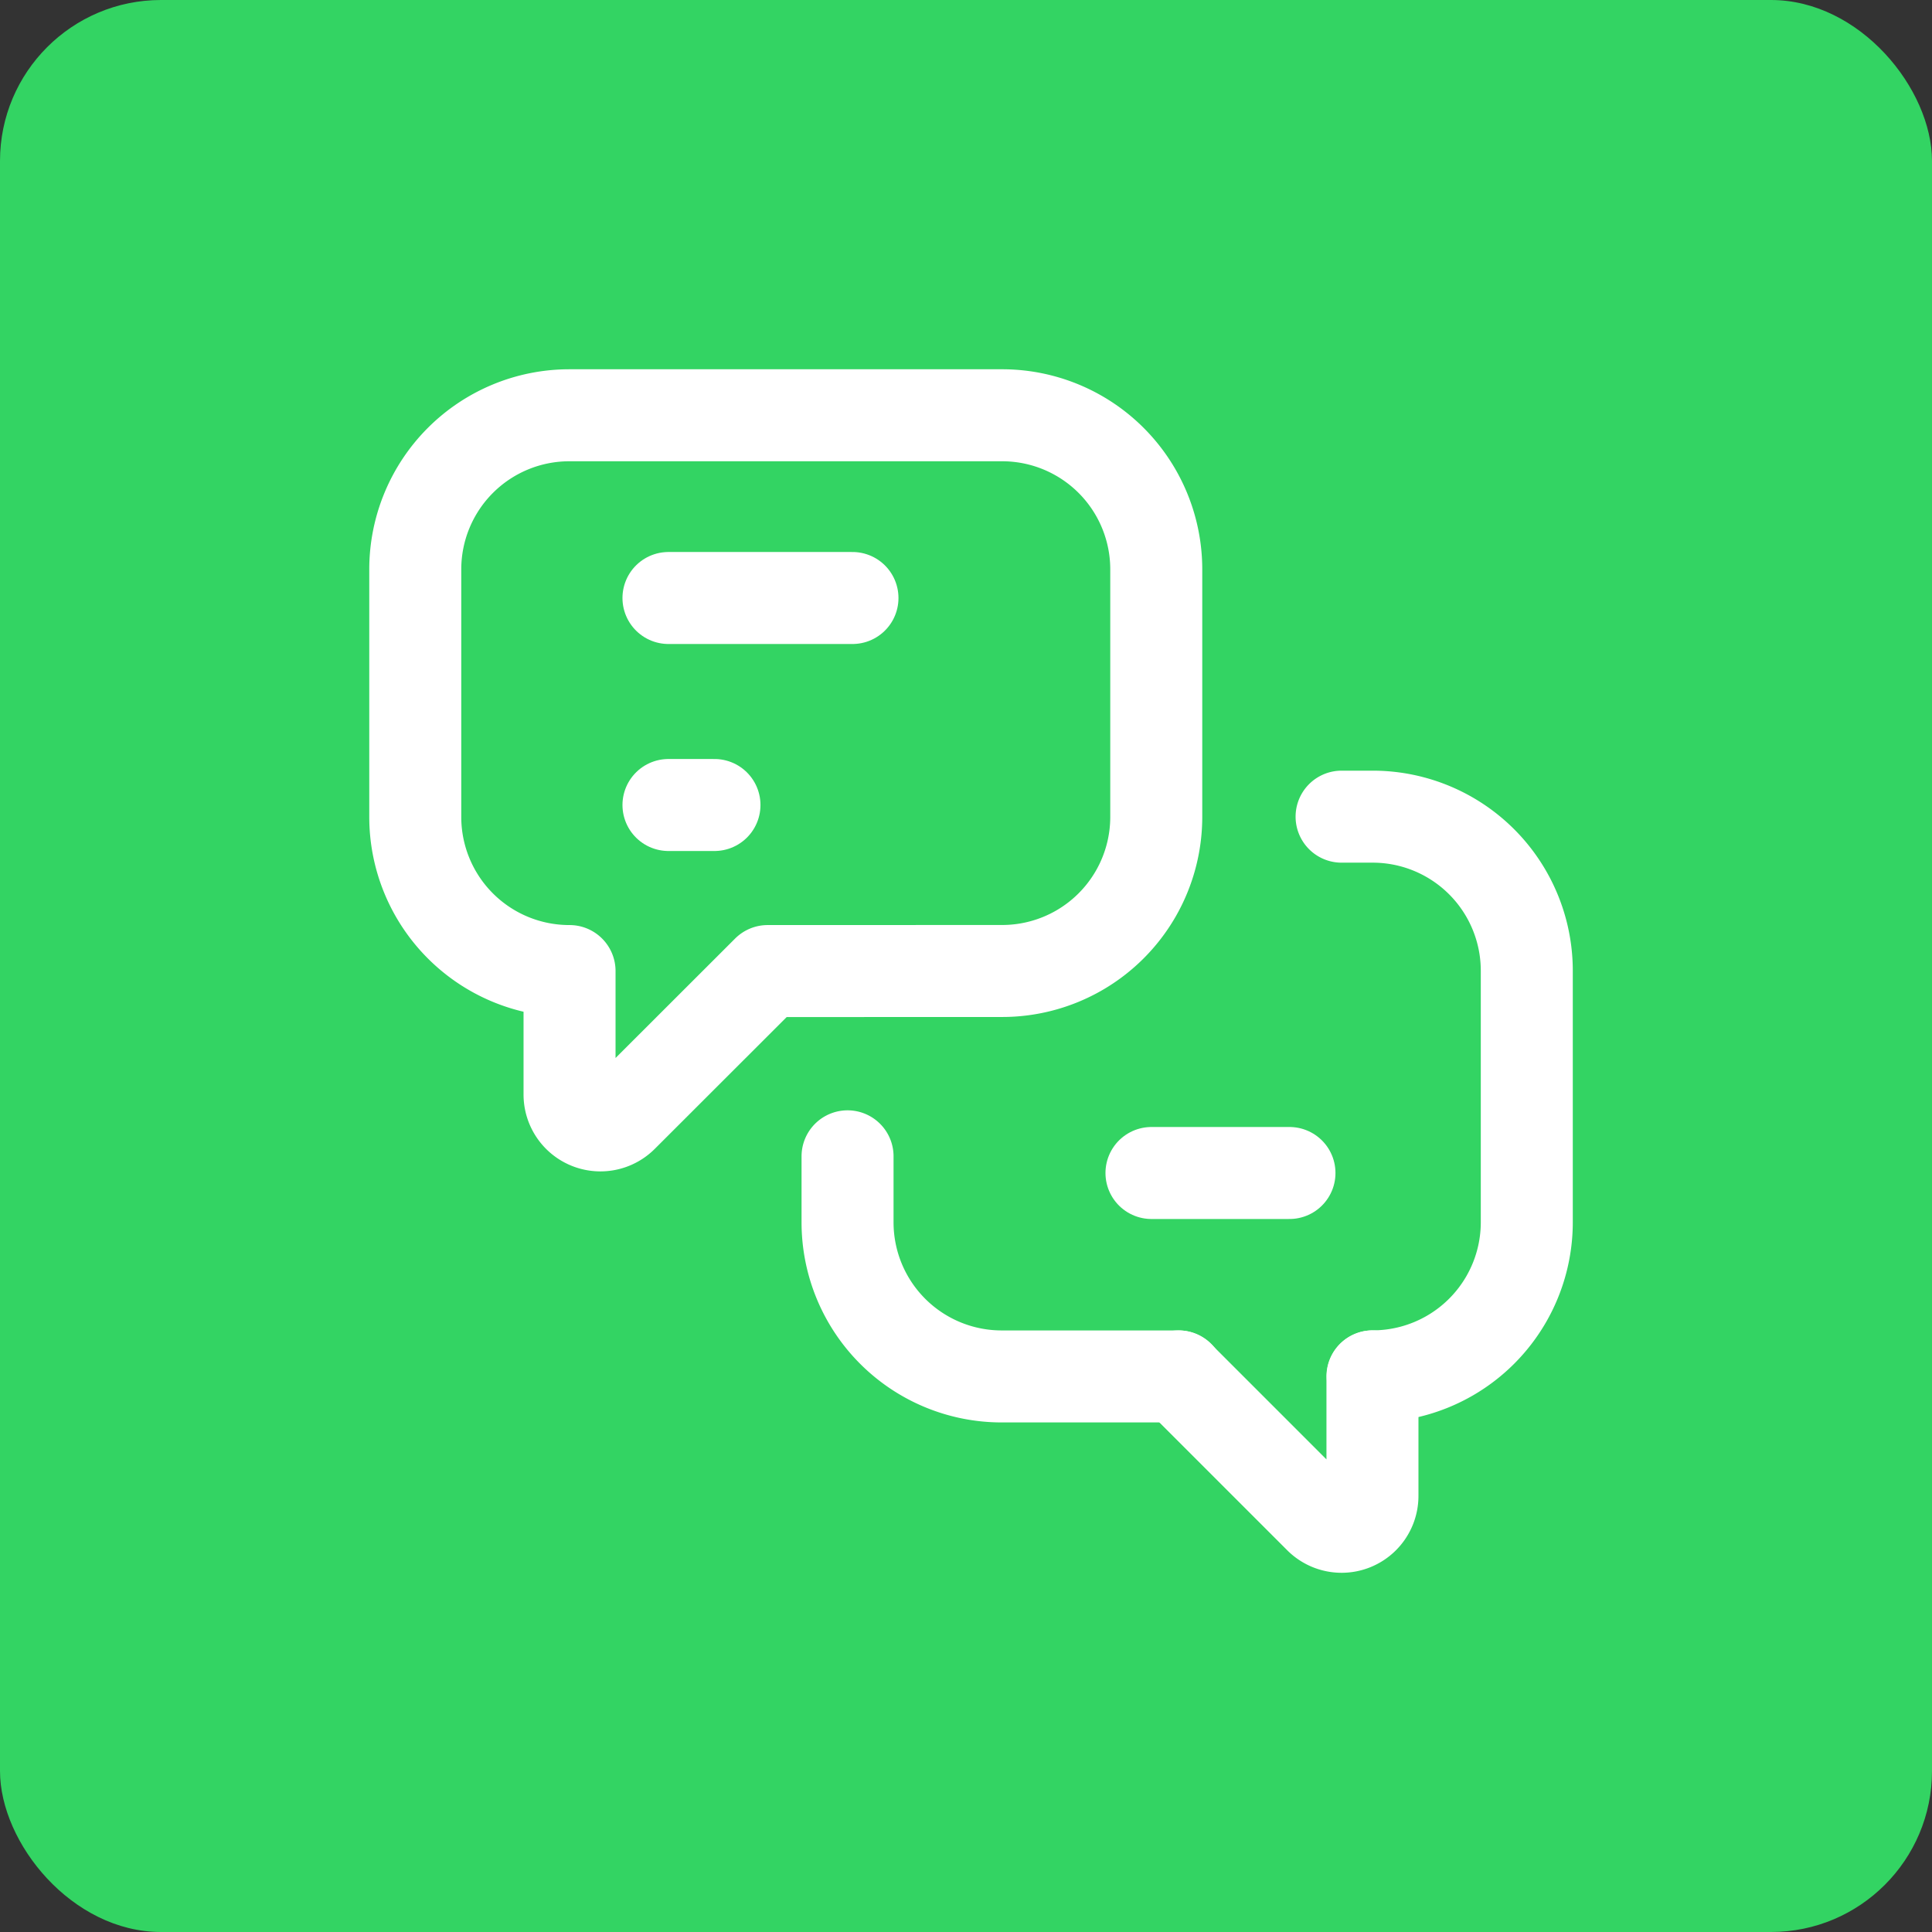
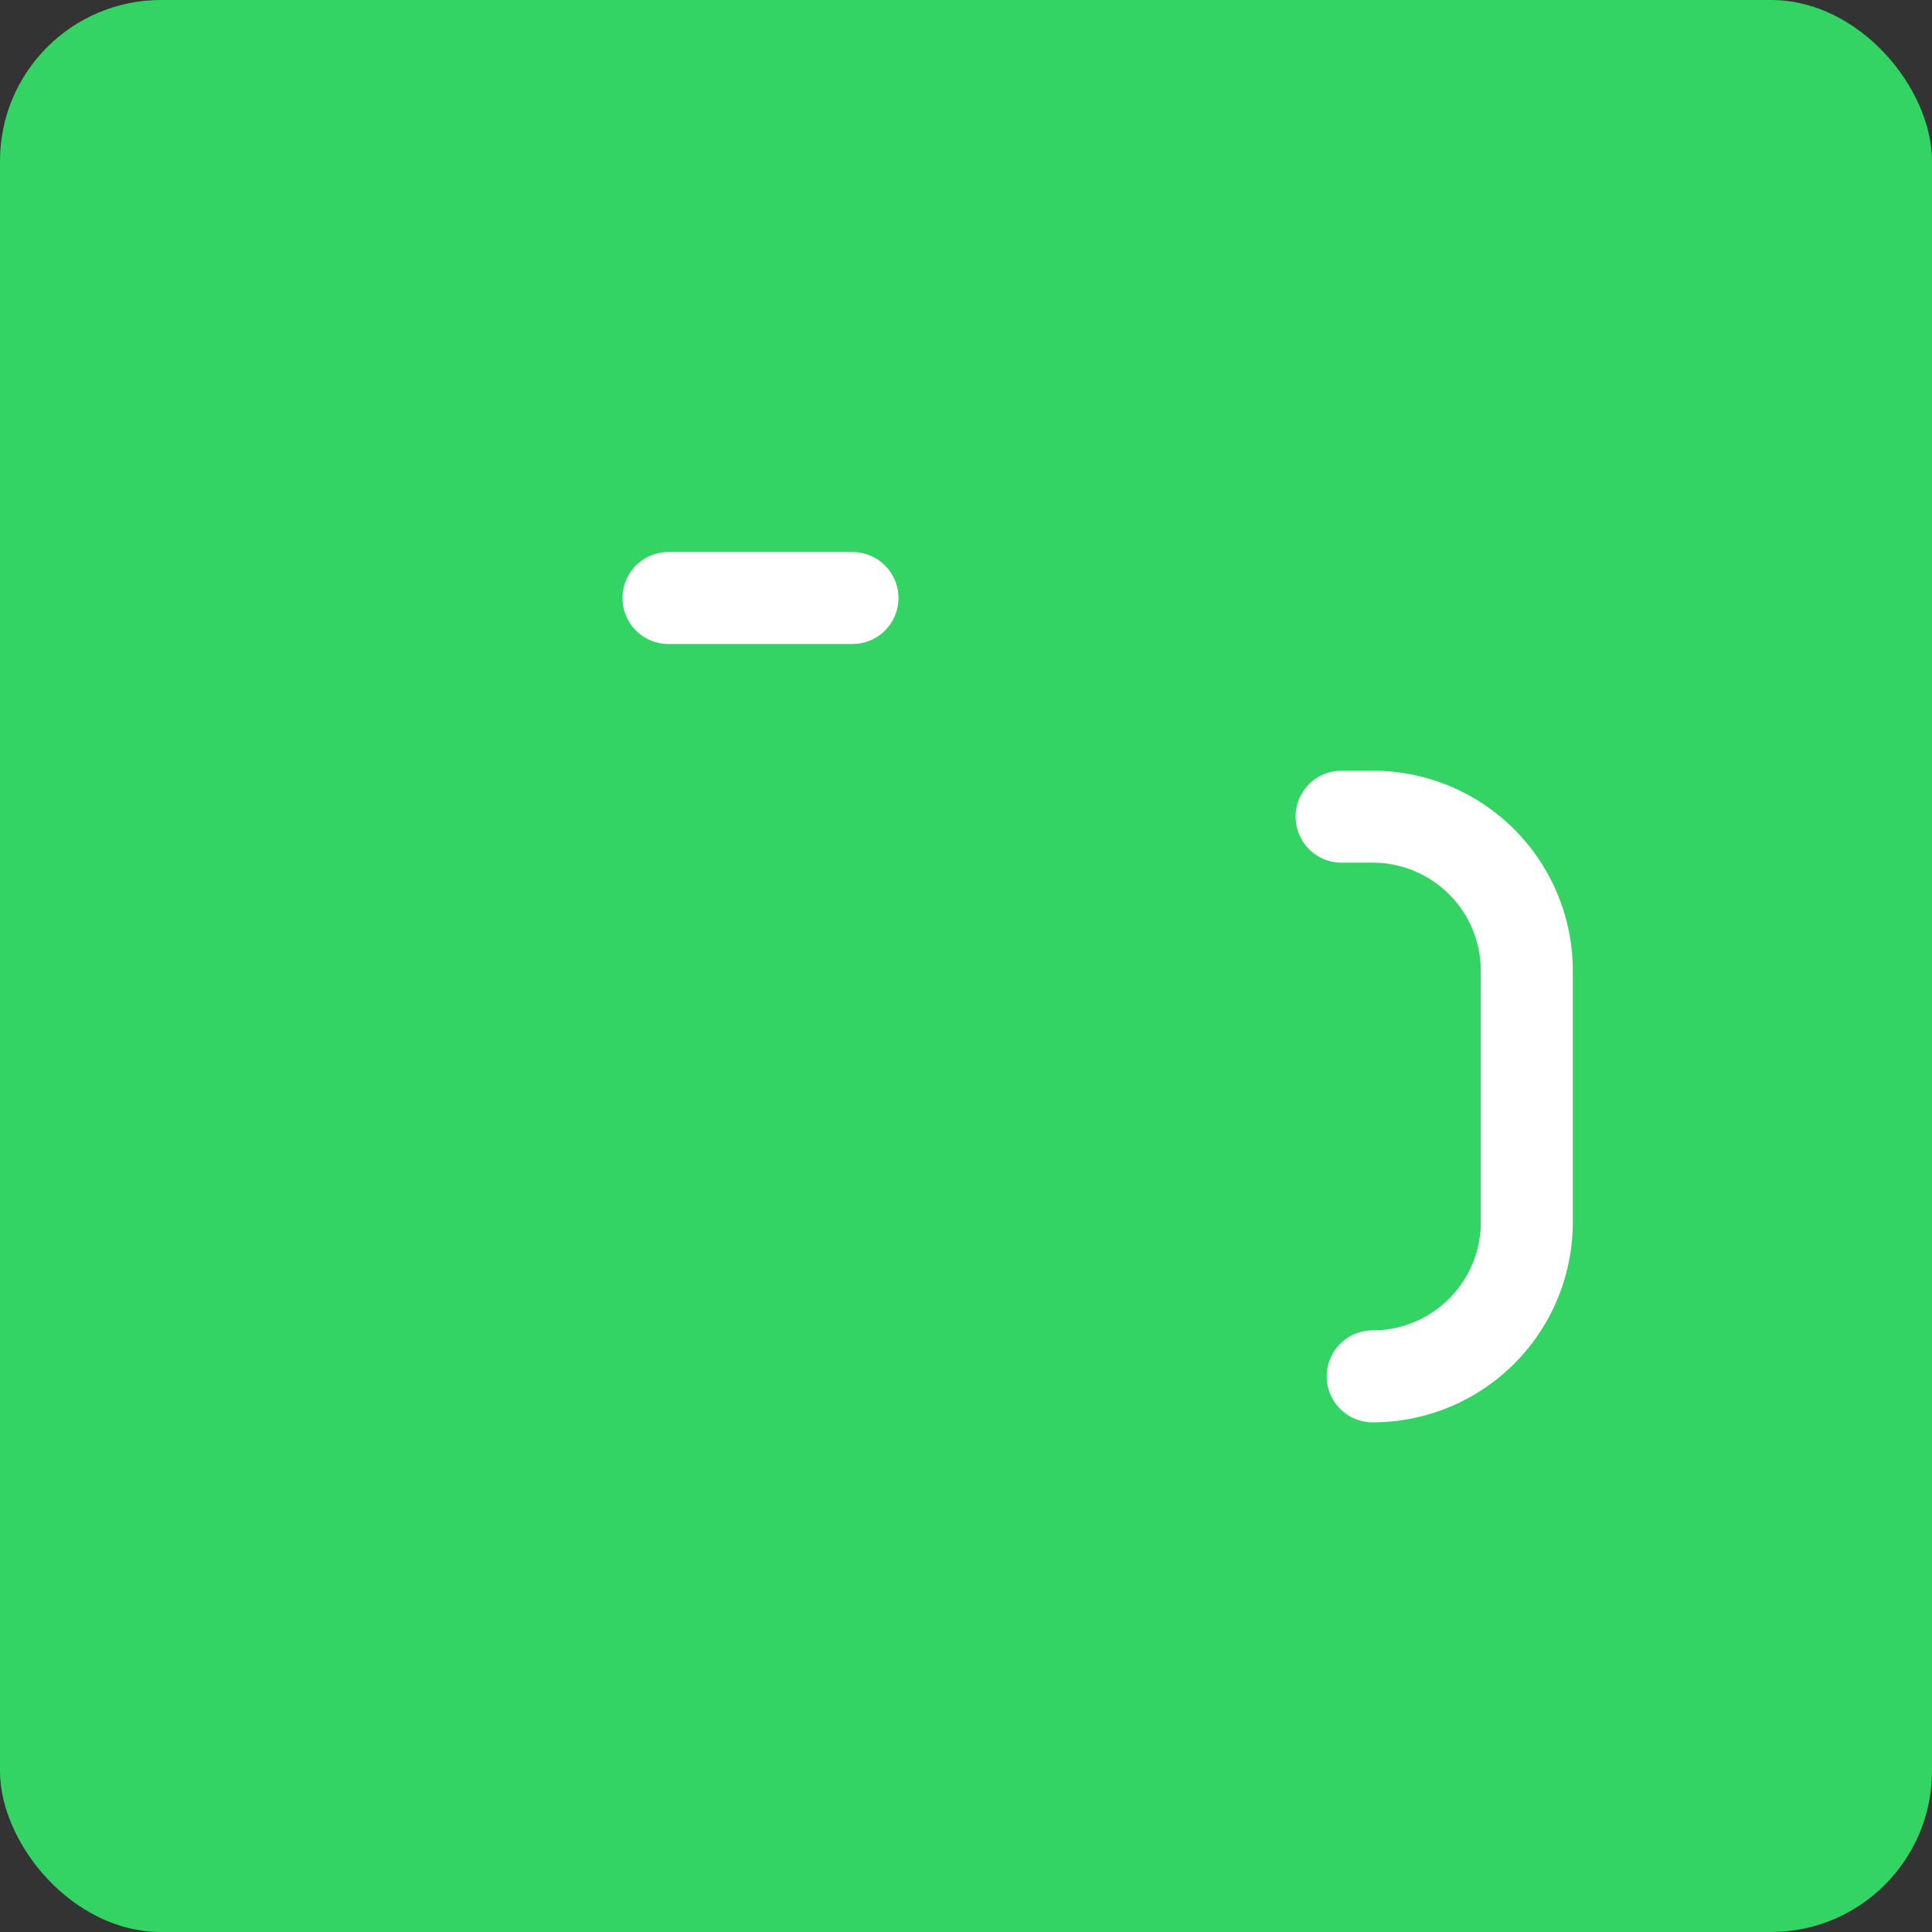
<svg xmlns="http://www.w3.org/2000/svg" width="84" height="84" viewBox="0 0 84 84">
  <rect x="0" y="0" width="84" height="84" fill="#333333" stroke="none" />
  <g id="Gruppe_156508" data-name="Gruppe 156508" transform="translate(-2749 -724)">
    <rect id="Rechteck_151451" data-name="Rechteck 151451" width="84" height="84" rx="7" transform="translate(2749 724)" fill="#33d463" />
    <g id="message-chat-question-support" transform="translate(2759 734)">
-       <path id="Pfad_58804" data-name="Pfad 58804" d="M23.794,18.564v5.195a1.342,1.342,0,0,1-2.292.949l-6.144-6.144" transform="translate(25.878 31.28)" fill="none" stroke="#fff" stroke-linecap="round" stroke-linejoin="round" stroke-width="4" />
      <path id="Pfad_58805" data-name="Pfad 58805" d="M18,9.5h1.352a6.7,6.7,0,0,1,6.7,6.7V27.134a6.7,6.7,0,0,1-6.7,6.7h0" transform="translate(30.33 16.007)" fill="none" stroke="#fff" stroke-linecap="round" stroke-linejoin="round" stroke-width="4" />
-       <path id="Pfad_58806" data-name="Pfad 58806" d="M24.4,24.57H16.7a6.7,6.7,0,0,1-6.7-6.7V15" transform="translate(16.85 25.275)" fill="none" stroke="#fff" stroke-linecap="round" stroke-linejoin="round" stroke-width="4" />
-       <path id="Pfad_58807" data-name="Pfad 58807" d="M18.321,27.165,12,33.481a1.342,1.342,0,0,1-2.292-.949V27.165H9.7a6.7,6.7,0,0,1-6.7-6.7V9.7A6.7,6.7,0,0,1,9.7,3H28.517a6.7,6.7,0,0,1,6.7,6.7V20.462a6.7,6.7,0,0,1-6.7,6.7Z" transform="translate(5.055 5.055)" fill="none" stroke="#fff" stroke-linecap="round" stroke-linejoin="round" stroke-width="4" />
      <line id="Linie_4385" data-name="Linie 4385" x2="8" transform="translate(19.064 16)" fill="none" stroke="#fff" stroke-linecap="round" stroke-linejoin="round" stroke-width="4" />
-       <line id="Linie_4386" data-name="Linie 4386" x2="2" transform="translate(19.064 25)" fill="none" stroke="#fff" stroke-linecap="round" stroke-linejoin="round" stroke-width="4" />
-       <line id="Linie_4387" data-name="Linie 4387" x2="6" transform="translate(40.064 41)" fill="none" stroke="#fff" stroke-linecap="round" stroke-linejoin="round" stroke-width="4" />
-       <path id="Pfad_58808" data-name="Pfad 58808" d="M64.439,64.439H0V0H64.439Z" fill="none" />
+       <path id="Pfad_58808" data-name="Pfad 58808" d="M64.439,64.439H0H64.439Z" fill="none" />
    </g>
  </g>
</svg>